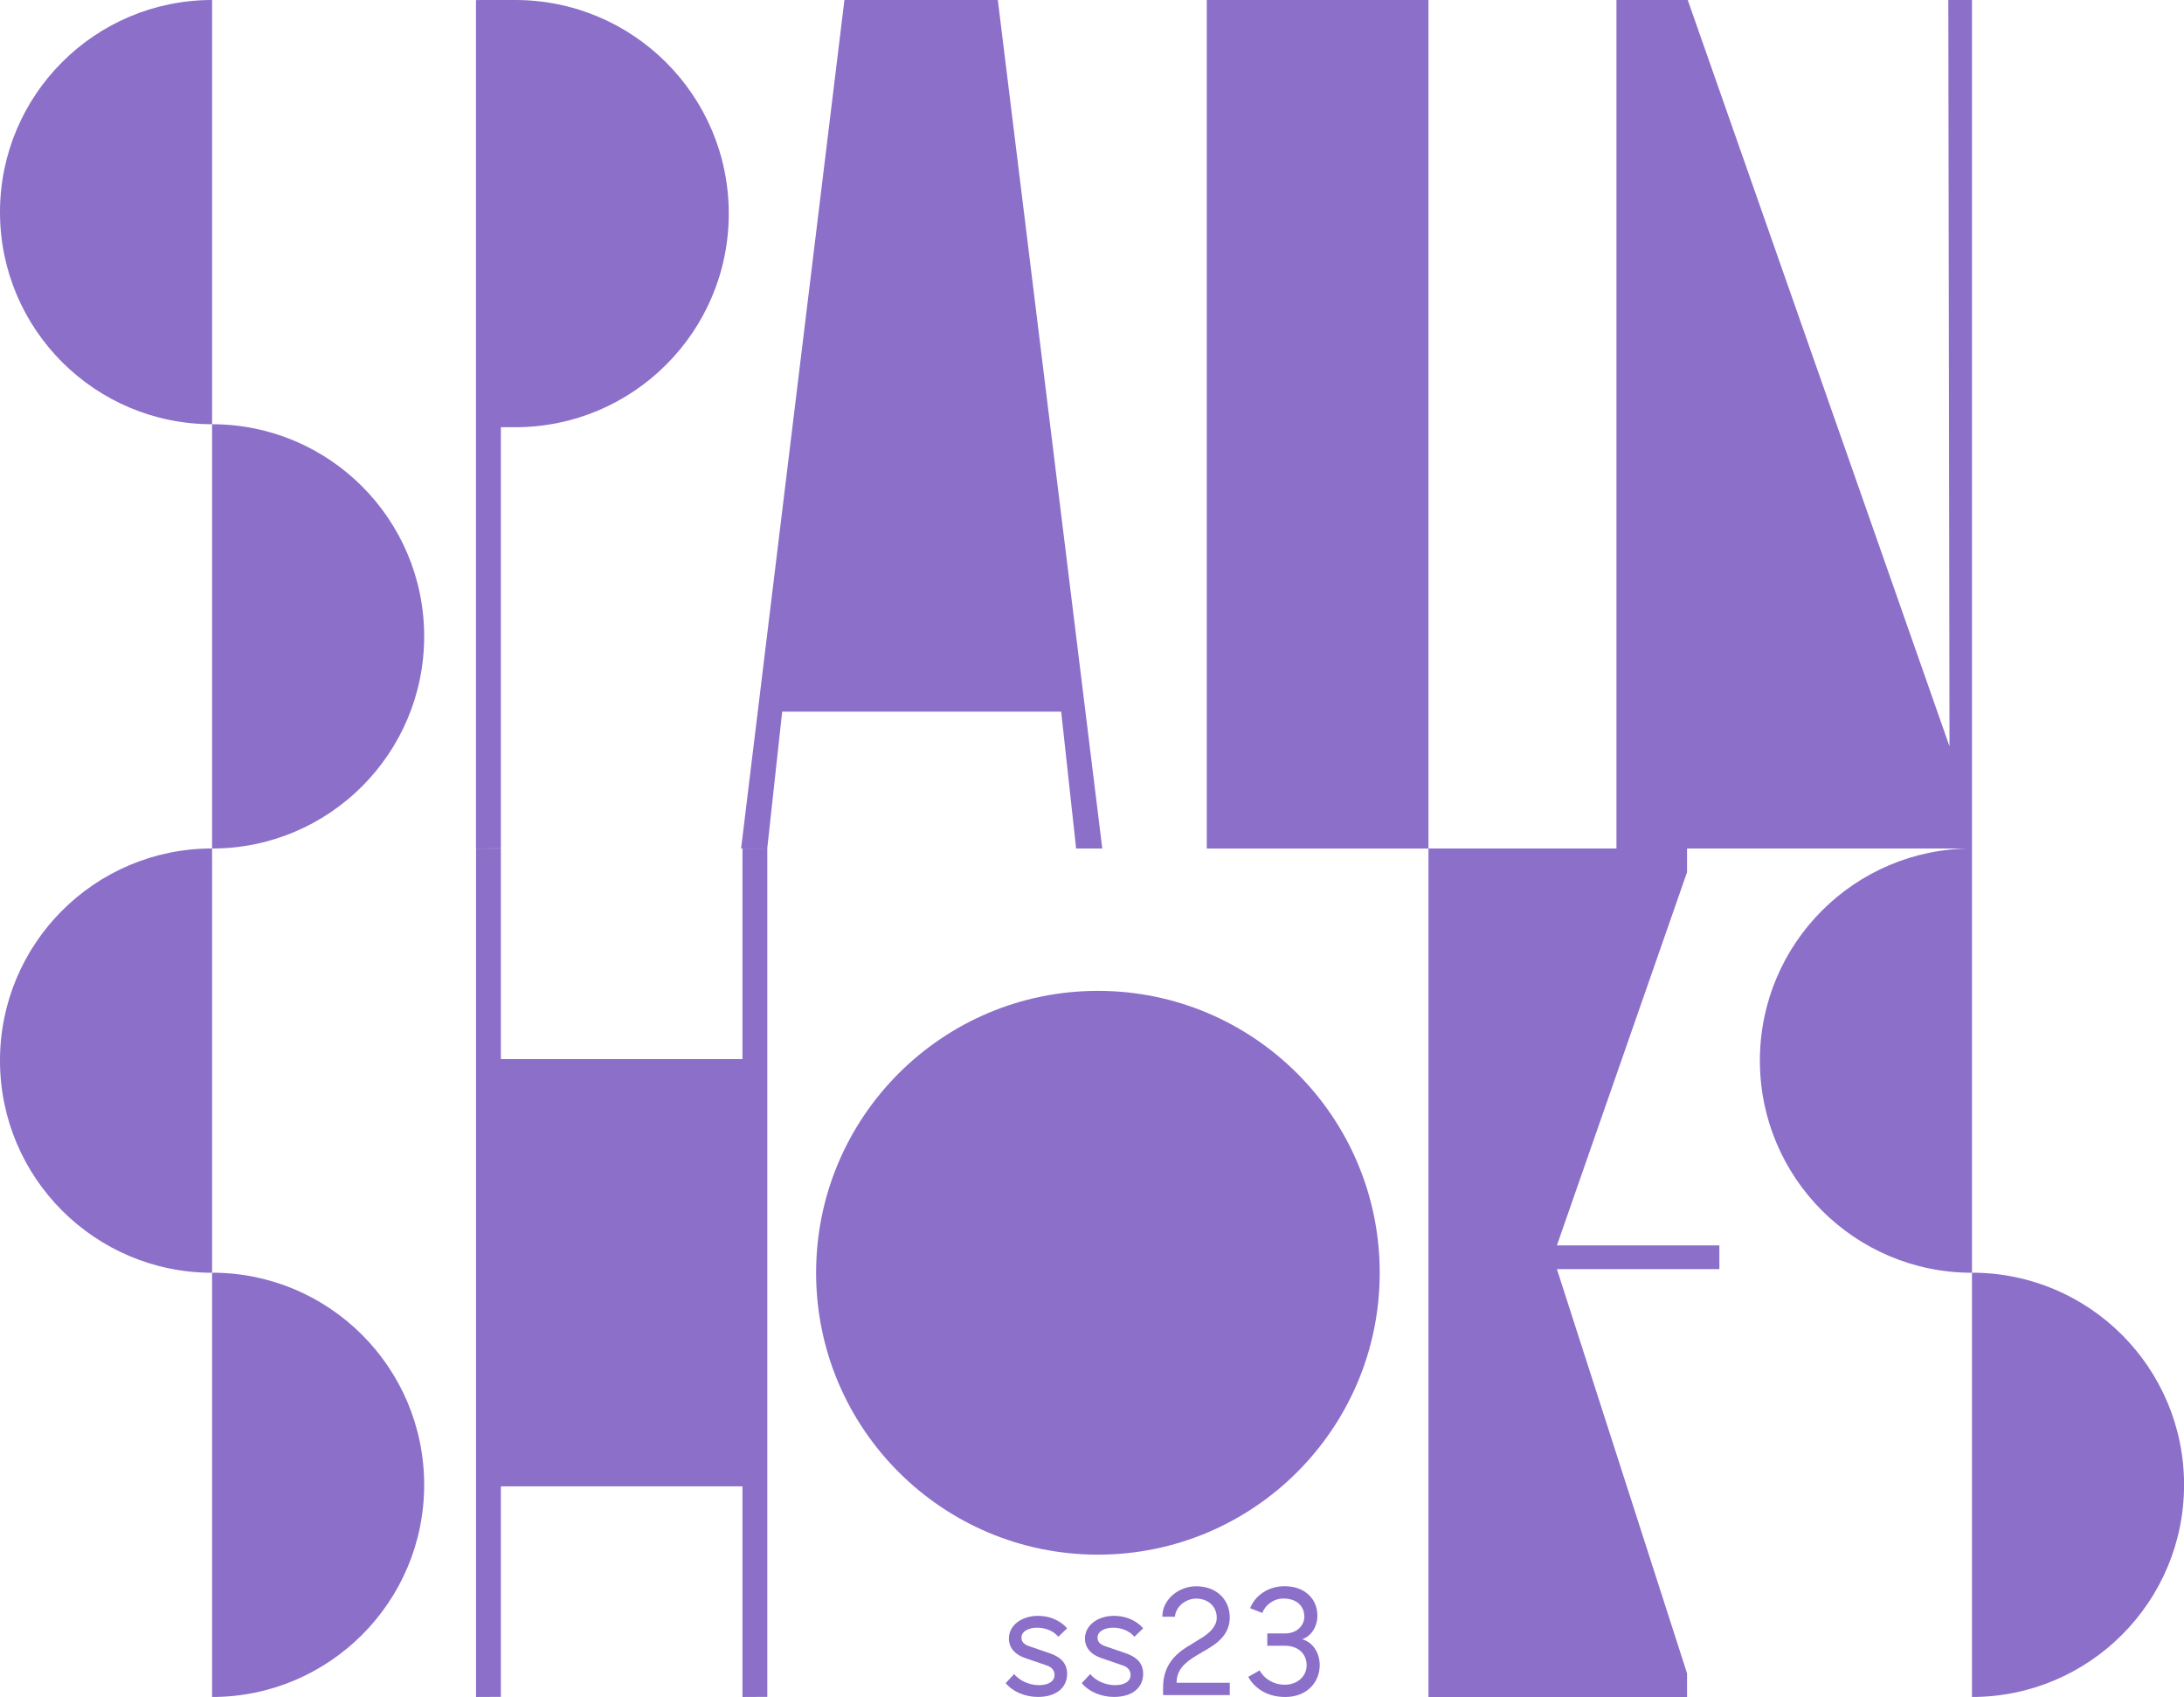
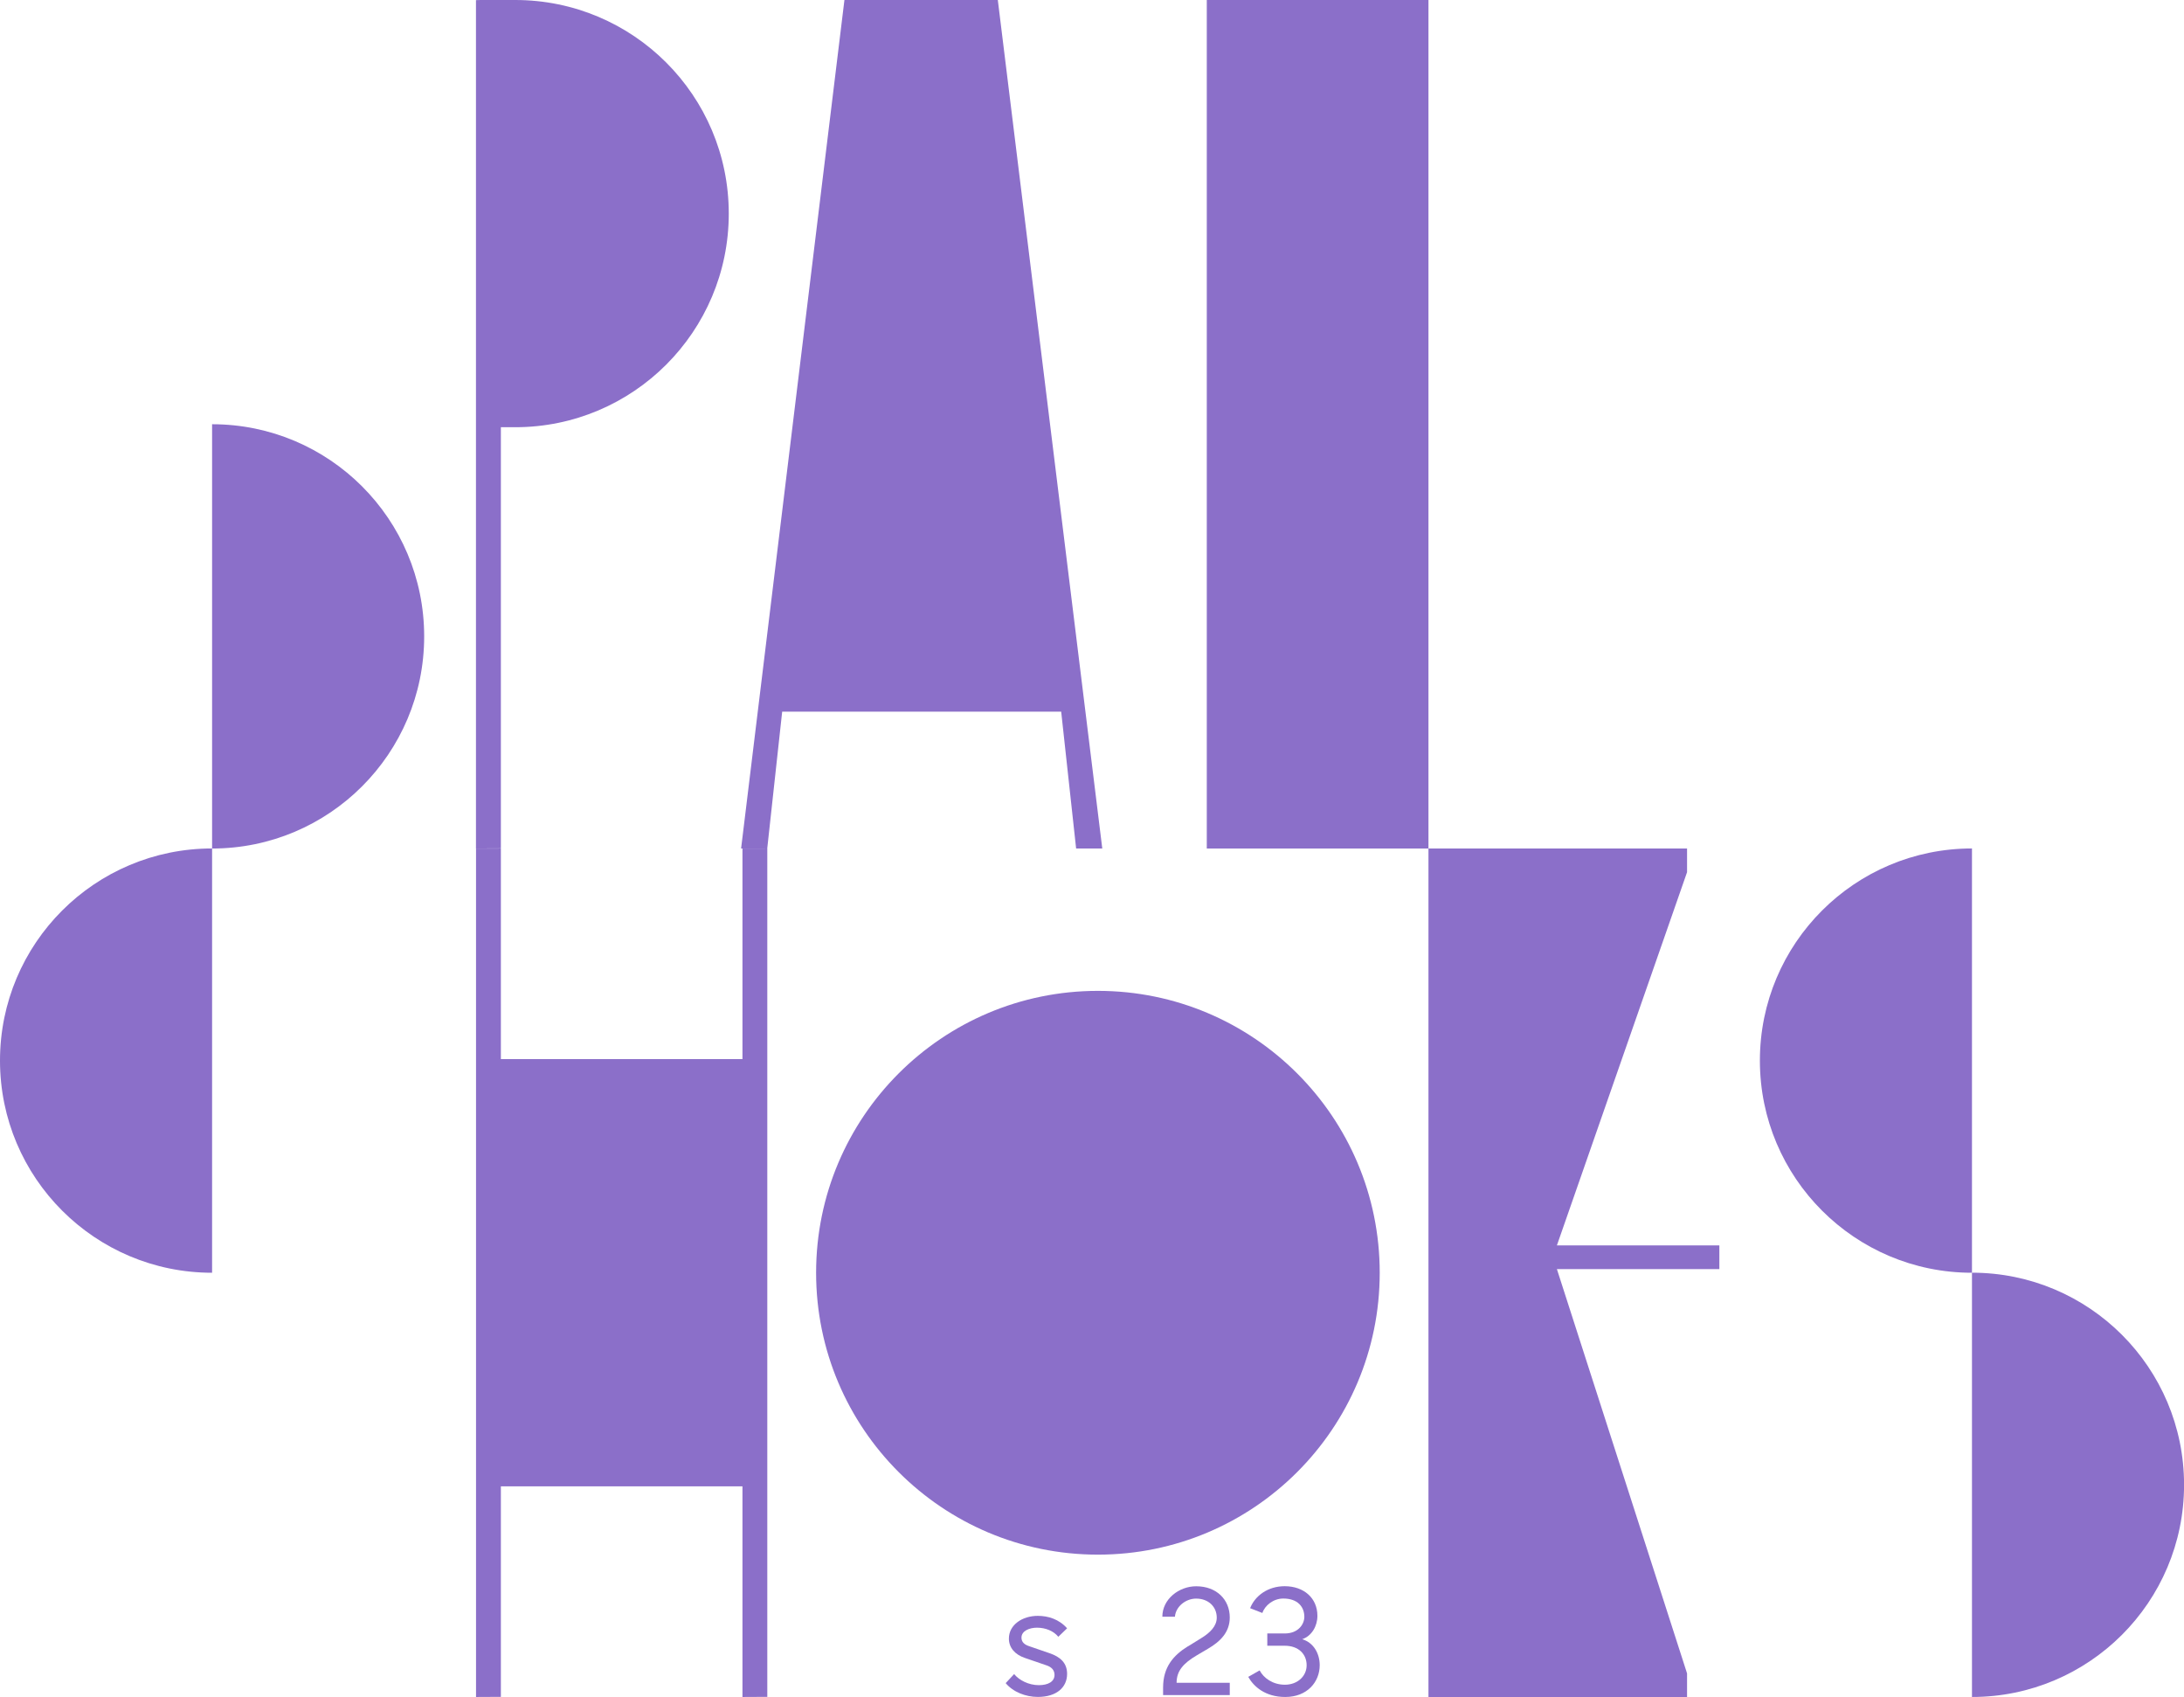
<svg xmlns="http://www.w3.org/2000/svg" id="uuid-ac6bf018-6707-452f-ae82-646e4c6b238f" viewBox="0 0 350.84 272.53">
  <defs>
    <style>.uuid-c8de89d4-da23-47d5-af87-46ad66ed60ac{fill:#8b6fc9;}</style>
  </defs>
  <g id="uuid-f50ce139-08b1-4893-ae6c-24adea339381">
    <g>
      <path class="uuid-c8de89d4-da23-47d5-af87-46ad66ed60ac" d="M271.01,272.53h-41.54V136.27h41.54v3.8l-20.91,59.94h26.1v3.8h-26.1l20.91,64.93v3.8Z" />
      <polygon class="uuid-c8de89d4-da23-47d5-af87-46ad66ed60ac" points="119.27 136.28 119.27 170.09 80.46 170.09 80.46 136.27 76.47 136.28 76.47 272.53 80.46 272.51 80.46 238.7 119.27 238.7 119.27 272.53 123.26 272.51 123.26 136.27 119.27 136.28" />
      <circle class="uuid-c8de89d4-da23-47d5-af87-46ad66ed60ac" cx="176.37" cy="204.4" r="45.27" />
      <path class="uuid-c8de89d4-da23-47d5-af87-46ad66ed60ac" d="M177.07,136.27h-4.2l-2.4-21.98h-44.82l-2.4,21.98h-4.2L135.65,0h24.64l16.78,136.26Z" />
-       <path class="uuid-c8de89d4-da23-47d5-af87-46ad66ed60ac" d="M34.07,68.13C15.25,68.13,0,52.88,0,34.07S15.25,0,34.07,0V68.13Z" />
      <path class="uuid-c8de89d4-da23-47d5-af87-46ad66ed60ac" d="M34.07,136.27c18.81,0,34.07-15.25,34.07-34.07s-15.25-34.07-34.07-34.07v68.13Z" />
      <path class="uuid-c8de89d4-da23-47d5-af87-46ad66ed60ac" d="M34.07,204.4c-18.81,0-34.07-15.25-34.07-34.07s15.25-34.07,34.07-34.07v68.13Z" />
-       <path class="uuid-c8de89d4-da23-47d5-af87-46ad66ed60ac" d="M34.07,272.53c18.81,0,34.07-15.25,34.07-34.07s-15.25-34.07-34.07-34.07v68.13Z" />
      <path class="uuid-c8de89d4-da23-47d5-af87-46ad66ed60ac" d="M316.78,204.4c-18.81,0-34.07-15.25-34.07-34.07s15.25-34.07,34.07-34.07v68.13Z" />
      <path class="uuid-c8de89d4-da23-47d5-af87-46ad66ed60ac" d="M316.78,272.53c18.81,0,34.07-15.25,34.07-34.07s-15.25-34.07-34.07-34.07v68.13Z" />
      <path class="uuid-c8de89d4-da23-47d5-af87-46ad66ed60ac" d="M82.76,0h-5.55l-.75,.02V136.27l4-.02V68.61h2.3c18.95,0,34.31-15.36,34.31-34.31S101.71,0,82.76,0Z" />
      <rect class="uuid-c8de89d4-da23-47d5-af87-46ad66ed60ac" x="193.86" width="35.61" height="136.27" />
-       <path class="uuid-c8de89d4-da23-47d5-af87-46ad66ed60ac" d="M316.78,136.27h-57.11V0h11.45l42.05,119.86L312.98,0h3.8V136.27Z" />
      <g>
        <path class="uuid-c8de89d4-da23-47d5-af87-46ad66ed60ac" d="M161.55,270.31l1.36-1.46c.81,.99,2.34,1.78,3.97,1.78,1.53,0,2.52-.59,2.52-1.65,0-.79-.52-1.26-1.23-1.51l-3.53-1.21c-1.6-.54-2.57-1.65-2.57-3.11,0-2.22,2.17-3.65,4.64-3.65,1.68,0,3.41,.54,4.71,2l-1.41,1.36c-.77-.94-2.05-1.46-3.43-1.46-1.23,0-2.49,.52-2.49,1.6,0,.74,.52,1.14,1.26,1.38l3.23,1.11c1.73,.59,2.84,1.55,2.84,3.33,0,2.17-1.7,3.7-4.69,3.7-1.95,0-3.97-.77-5.18-2.22Z" />
-         <path class="uuid-c8de89d4-da23-47d5-af87-46ad66ed60ac" d="M173.77,270.31l1.36-1.46c.81,.99,2.34,1.78,3.97,1.78,1.53,0,2.52-.59,2.52-1.65,0-.79-.52-1.26-1.23-1.51l-3.53-1.21c-1.6-.54-2.57-1.65-2.57-3.11,0-2.22,2.17-3.65,4.64-3.65,1.68,0,3.41,.54,4.71,2l-1.41,1.36c-.77-.94-2.05-1.46-3.43-1.46-1.23,0-2.49,.52-2.49,1.6,0,.74,.52,1.14,1.26,1.38l3.23,1.11c1.73,.59,2.84,1.55,2.84,3.33,0,2.17-1.7,3.7-4.69,3.7-1.95,0-3.97-.77-5.18-2.22Z" />
        <path class="uuid-c8de89d4-da23-47d5-af87-46ad66ed60ac" d="M190.82,264.41l2.12-1.31c1.46-.89,2.52-1.95,2.52-3.31,0-1.73-1.31-3.06-3.31-3.06-1.68,0-3.28,1.28-3.41,2.91h-2.02c0-2.84,2.69-4.89,5.43-4.89,3.31,0,5.4,2.17,5.4,5.01,0,2.37-1.53,3.87-3.48,5.01l-1.8,1.06c-2.22,1.31-3.26,2.54-3.26,4.42h8.54v1.97h-10.71v-1.21c0-3.26,1.63-5.16,3.97-6.61Z" />
        <path class="uuid-c8de89d4-da23-47d5-af87-46ad66ed60ac" d="M200.52,269.3l1.83-1.04c.64,1.23,2.12,2.3,4.05,2.3,2.05,0,3.5-1.38,3.5-3.13s-1.26-3.13-3.53-3.13h-2.79v-1.97h2.79c2.25,0,3.16-1.55,3.16-2.67,0-1.58-1.04-2.94-3.38-2.94-1.6,0-2.96,1.11-3.36,2.32l-1.97-.77c.79-2,2.86-3.53,5.55-3.53,3.08,0,5.26,1.9,5.26,4.76,0,1.65-.91,3.23-2.44,3.75,1.88,.57,2.81,2.37,2.81,4.17,0,2.71-2.02,5.11-5.53,5.11-3.23,0-5.08-1.68-5.95-3.23Z" />
      </g>
    </g>
  </g>
</svg>